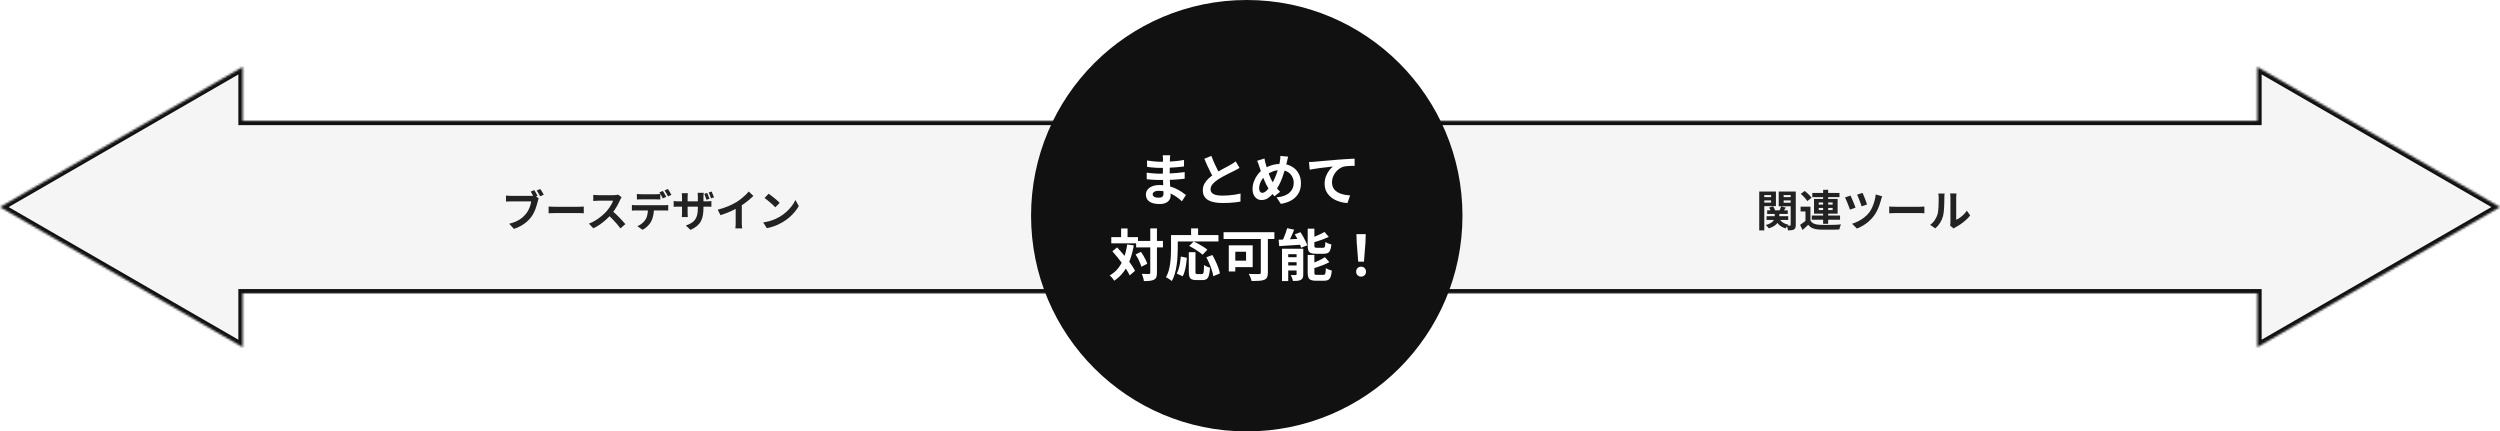
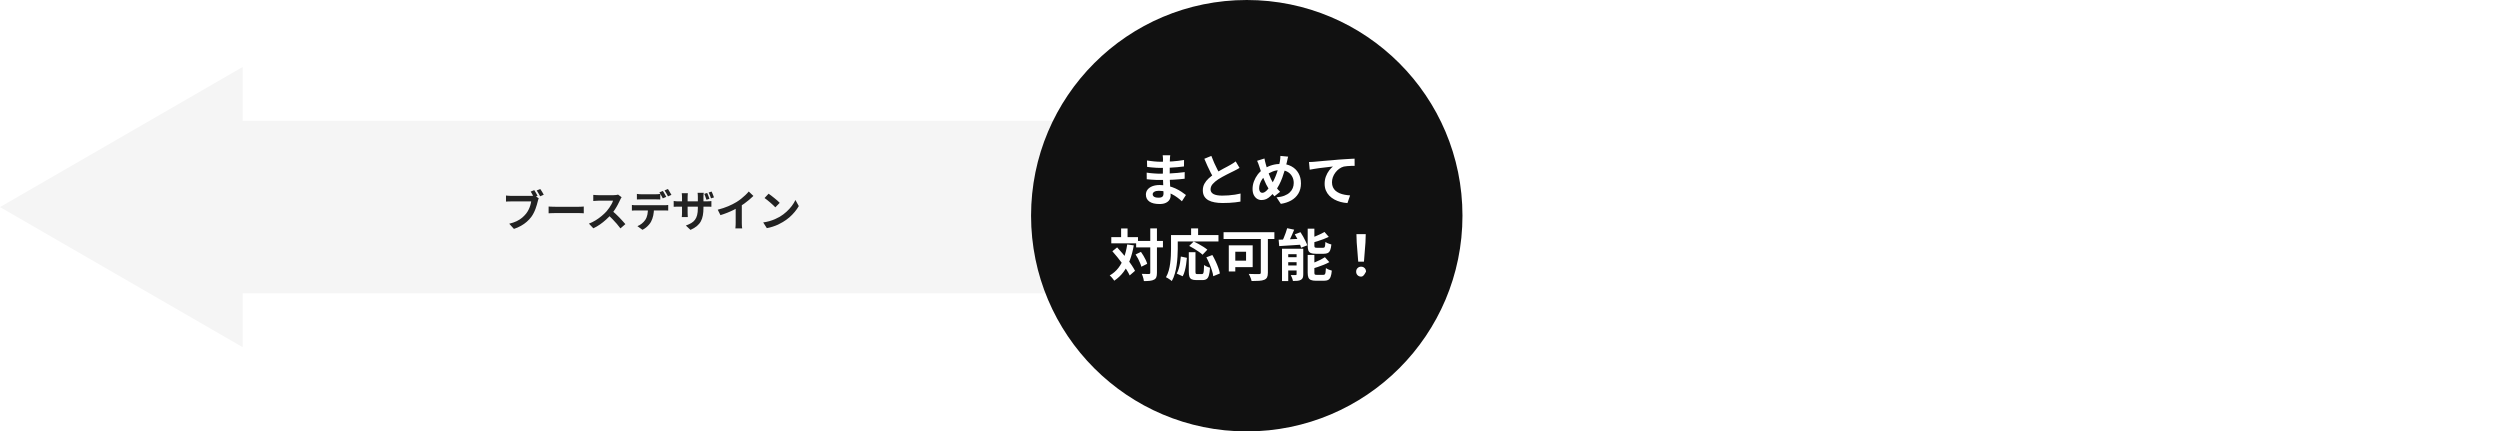
<svg xmlns="http://www.w3.org/2000/svg" width="1159" height="200" viewBox="0 0 1159 200" fill="none">
  <rect x="0" y="0" width="1159" height="200" fill="#808080" stroke="none" />
  <g clip-path="url(#clip0_242_10)">
    <rect width="1159" height="200" fill="white" />
    <mask id="path-1-inside-1_242_10" fill="white">
      <path d="M1159 96L1046.5 160.952V136H595V56H1046.5V31.048L1159 96Z" />
    </mask>
-     <path d="M1159 96L1046.5 160.952V136H595V56H1046.5V31.048L1159 96Z" fill="#F5F5F5" />
-     <path d="M1159 96L1160 97.732L1163 96L1160 94.268L1159 96ZM1046.5 160.952H1044.5V164.416L1047.5 162.684L1046.5 160.952ZM1046.5 136H1048.5V134H1046.5V136ZM595 136H593V138H595V136ZM595 56V54H593V56H595ZM1046.5 56V58H1048.5V56H1046.5ZM1046.5 31.048L1047.5 29.316L1044.5 27.584V31.048H1046.5ZM1159 96L1158 94.268L1045.5 159.22L1046.5 160.952L1047.5 162.684L1160 97.732L1159 96ZM1046.5 160.952H1048.5V136H1046.5H1044.5V160.952H1046.5ZM1046.5 136V134H595V136V138H1046.5V136ZM595 136H597V56H595H593V136H595ZM595 56V58H1046.5V56V54H595V56ZM1046.5 56H1048.5V31.048H1046.5H1044.5V56H1046.5ZM1046.5 31.048L1045.5 32.78L1158 97.732L1159 96L1160 94.268L1047.5 29.316L1046.5 31.048Z" fill="#111111" mask="url(#path-1-inside-1_242_10)" />
    <mask id="path-3-inside-2_242_10" fill="white">
-       <path d="M5.6783e-06 96L112.5 31.048L112.5 56L564 56L564 136L112.5 136L112.5 160.952L5.6783e-06 96Z" />
-     </mask>
+       </mask>
    <path d="M5.6783e-06 96L112.5 31.048L112.5 56L564 56L564 136L112.5 136L112.5 160.952L5.6783e-06 96Z" fill="#F5F5F5" />
-     <path d="M5.6783e-06 96L-1 94.268L-4 96L-1 97.732L5.6783e-06 96ZM112.5 31.048L114.5 31.048L114.5 27.584L111.5 29.316L112.5 31.048ZM112.5 56L110.5 56L110.5 58L112.5 58L112.5 56ZM564 56L566 56L566 54L564 54L564 56ZM564 136L564 138L566 138L566 136L564 136ZM112.5 136L112.5 134L110.5 134L110.5 136L112.5 136ZM112.5 160.952L111.5 162.684L114.5 164.416L114.5 160.952L112.5 160.952ZM5.6783e-06 96L1 97.732L113.5 32.78L112.5 31.048L111.5 29.316L-1 94.268L5.6783e-06 96ZM112.5 31.048L110.5 31.048L110.5 56L112.5 56L114.5 56L114.5 31.048L112.5 31.048ZM112.5 56L112.5 58L564 58L564 56L564 54L112.5 54L112.5 56ZM564 56L562 56L562 136L564 136L566 136L566 56L564 56ZM564 136L564 134L112.5 134L112.5 136L112.5 138L564 138L564 136ZM112.5 136L110.5 136L110.5 160.952L112.5 160.952L114.5 160.952L114.5 136L112.5 136ZM112.5 160.952L113.5 159.22L1 94.268L5.6783e-06 96L-1 97.732L111.5 162.684L112.5 160.952Z" fill="#111111" mask="url(#path-3-inside-2_242_10)" />
-     <path d="M819.26 97.5H828.8V99.18H819.26V97.5ZM818.98 100.24H829.02V101.96H818.98V100.24ZM822.76 98.32H824.9V100.48C824.9 100.947 824.833 101.427 824.7 101.92C824.58 102.413 824.347 102.9 824 103.38C823.667 103.847 823.18 104.293 822.54 104.72C821.9 105.147 821.06 105.527 820.02 105.86C819.873 105.647 819.66 105.387 819.38 105.08C819.113 104.773 818.853 104.52 818.6 104.32C819.507 104.08 820.233 103.8 820.78 103.48C821.34 103.147 821.76 102.807 822.04 102.46C822.333 102.1 822.527 101.747 822.62 101.4C822.713 101.053 822.76 100.727 822.76 100.42V98.32ZM824.7 101C825.06 101.787 825.613 102.46 826.36 103.02C827.107 103.567 828.027 103.947 829.12 104.16C828.907 104.36 828.667 104.633 828.4 104.98C828.147 105.313 827.953 105.613 827.82 105.88C826.593 105.533 825.58 104.98 824.78 104.22C823.98 103.447 823.373 102.5 822.96 101.38L824.7 101ZM820.16 96.2L822 95.68C822.213 95.973 822.413 96.3 822.6 96.66C822.787 97.02 822.913 97.347 822.98 97.64L821.02 98.2C820.953 97.92 820.84 97.593 820.68 97.22C820.533 96.847 820.36 96.507 820.16 96.2ZM825.72 95.66L827.92 96.26C827.64 96.647 827.373 97.027 827.12 97.4C826.88 97.76 826.66 98.08 826.46 98.36L824.88 97.82C825.04 97.5 825.2 97.14 825.36 96.74C825.52 96.327 825.64 95.967 825.72 95.66ZM816.78 91.4H821.8V92.9H816.78V91.4ZM826 91.4H831.04V92.9H826V91.4ZM830.16 88.78H832.52V104.26C832.52 104.807 832.46 105.247 832.34 105.58C832.233 105.913 832.02 106.173 831.7 106.36C831.38 106.547 830.993 106.667 830.54 106.72C830.087 106.773 829.547 106.8 828.92 106.8C828.893 106.48 828.813 106.1 828.68 105.66C828.56 105.233 828.427 104.867 828.28 104.56C828.6 104.573 828.913 104.587 829.22 104.6C829.54 104.6 829.747 104.593 829.84 104.58C829.973 104.58 830.06 104.553 830.1 104.5C830.14 104.447 830.16 104.36 830.16 104.24V88.78ZM817 88.78H823.32V95.56H817V93.92H821.08V90.44H817V88.78ZM831.4 88.78V90.44H826.9V93.98H831.4V95.62H824.62V88.78H831.4ZM815.58 88.78H817.92V106.8H815.58V88.78ZM839.32 95.8V103.18H837.02V98.02H834.76V95.8H839.32ZM839.32 102.22C839.707 102.887 840.253 103.38 840.96 103.7C841.667 104.007 842.527 104.18 843.54 104.22C844.14 104.247 844.86 104.267 845.7 104.28C846.553 104.28 847.44 104.273 848.36 104.26C849.293 104.247 850.2 104.227 851.08 104.2C851.973 104.16 852.773 104.107 853.48 104.04C853.387 104.213 853.287 104.447 853.18 104.74C853.087 105.02 852.993 105.307 852.9 105.6C852.82 105.893 852.76 106.153 852.72 106.38C852.107 106.42 851.4 106.447 850.6 106.46C849.8 106.473 848.973 106.48 848.12 106.48C847.267 106.493 846.44 106.493 845.64 106.48C844.84 106.48 844.133 106.467 843.52 106.44C842.32 106.387 841.3 106.193 840.46 105.86C839.62 105.527 838.9 104.973 838.3 104.2C837.913 104.6 837.5 104.993 837.06 105.38C836.633 105.78 836.167 106.193 835.66 106.62L834.52 104.24C834.947 103.96 835.393 103.647 835.86 103.3C836.34 102.953 836.8 102.593 837.24 102.22H839.32ZM834.84 89.88L836.66 88.52C837.047 88.813 837.447 89.147 837.86 89.52C838.273 89.893 838.653 90.267 839 90.64C839.347 91.013 839.627 91.367 839.84 91.7L837.86 93.22C837.673 92.887 837.413 92.527 837.08 92.14C836.76 91.74 836.4 91.347 836 90.96C835.6 90.56 835.213 90.2 834.84 89.88ZM840.18 89.44H852.78V91.38H840.18V89.44ZM839.94 99.92H853.04V101.88H839.94V99.92ZM845.2 88H847.54V103.76H845.2V88ZM843.16 96.4V97.4H849.62V96.4H843.16ZM843.16 93.86V94.84H849.62V93.86H843.16ZM840.98 92.22H851.92V99.06H840.98V92.22ZM863.46 89.42C863.593 89.66 863.753 90.013 863.94 90.48C864.14 90.933 864.34 91.433 864.54 91.98C864.753 92.513 864.953 93.033 865.14 93.54C865.327 94.033 865.467 94.447 865.56 94.78L863.04 95.66C862.96 95.34 862.827 94.94 862.64 94.46C862.467 93.967 862.28 93.46 862.08 92.94C861.88 92.407 861.68 91.9 861.48 91.42C861.28 90.94 861.107 90.547 860.96 90.24L863.46 89.42ZM872.6 91.02C872.48 91.26 872.373 91.52 872.28 91.8C872.2 92.08 872.133 92.34 872.08 92.58C871.893 93.3 871.64 94.107 871.32 95C871.013 95.893 870.64 96.787 870.2 97.68C869.773 98.56 869.28 99.367 868.72 100.1C868.027 101.02 867.247 101.86 866.38 102.62C865.527 103.367 864.633 104.02 863.7 104.58C862.767 105.14 861.82 105.6 860.86 105.96L858.62 103.72C859.54 103.453 860.473 103.08 861.42 102.6C862.38 102.12 863.3 101.54 864.18 100.86C865.073 100.18 865.853 99.413 866.52 98.56C867.027 97.92 867.487 97.14 867.9 96.22C868.327 95.3 868.687 94.32 868.98 93.28C869.287 92.227 869.493 91.187 869.6 90.16L872.6 91.02ZM857.9 90.66C858.047 90.967 858.227 91.367 858.44 91.86C858.667 92.353 858.893 92.873 859.12 93.42C859.347 93.967 859.553 94.493 859.74 95C859.94 95.493 860.1 95.913 860.22 96.26L857.64 97.2C857.56 96.933 857.447 96.607 857.3 96.22C857.167 95.833 857.007 95.413 856.82 94.96C856.647 94.507 856.467 94.06 856.28 93.62C856.093 93.18 855.92 92.78 855.76 92.42C855.6 92.06 855.46 91.767 855.34 91.54L857.9 90.66ZM875.84 95.74C876.08 95.753 876.387 95.773 876.76 95.8C877.133 95.813 877.52 95.827 877.92 95.84C878.333 95.853 878.713 95.86 879.06 95.86C879.393 95.86 879.807 95.86 880.3 95.86C880.793 95.86 881.327 95.86 881.9 95.86C882.487 95.86 883.087 95.86 883.7 95.86C884.327 95.86 884.947 95.86 885.56 95.86C886.173 95.86 886.753 95.86 887.3 95.86C887.847 95.86 888.333 95.86 888.76 95.86C889.2 95.86 889.547 95.86 889.8 95.86C890.267 95.86 890.707 95.847 891.12 95.82C891.533 95.78 891.873 95.753 892.14 95.74V98.88C891.913 98.867 891.573 98.847 891.12 98.82C890.667 98.793 890.227 98.78 889.8 98.78C889.547 98.78 889.2 98.78 888.76 98.78C888.32 98.78 887.827 98.78 887.28 98.78C886.733 98.78 886.153 98.78 885.54 98.78C884.94 98.78 884.327 98.78 883.7 98.78C883.073 98.78 882.467 98.78 881.88 98.78C881.307 98.78 880.773 98.78 880.28 98.78C879.8 98.78 879.393 98.78 879.06 98.78C878.487 98.78 877.9 98.793 877.3 98.82C876.7 98.833 876.213 98.853 875.84 98.88V95.74ZM904.06 104.56C904.1 104.36 904.133 104.133 904.16 103.88C904.2 103.613 904.22 103.347 904.22 103.08C904.22 102.933 904.22 102.64 904.22 102.2C904.22 101.76 904.22 101.227 904.22 100.6C904.22 99.973 904.22 99.3 904.22 98.58C904.22 97.847 904.22 97.107 904.22 96.36C904.22 95.613 904.22 94.913 904.22 94.26C904.22 93.593 904.22 93.013 904.22 92.52C904.22 92.013 904.22 91.647 904.22 91.42C904.22 90.967 904.193 90.573 904.14 90.24C904.1 89.907 904.073 89.727 904.06 89.7H907.04C907.027 89.727 907 89.913 906.96 90.26C906.92 90.593 906.9 90.987 906.9 91.44C906.9 91.667 906.9 92.007 906.9 92.46C906.9 92.9 906.9 93.413 906.9 94C906.9 94.573 906.9 95.187 906.9 95.84C906.9 96.493 906.9 97.14 906.9 97.78C906.9 98.407 906.9 99.007 906.9 99.58C906.9 100.14 906.9 100.62 906.9 101.02C906.9 101.42 906.9 101.713 906.9 101.9C907.447 101.66 908.013 101.333 908.6 100.92C909.187 100.507 909.76 100.027 910.32 99.48C910.893 98.92 911.4 98.32 911.84 97.68L913.38 99.88C912.833 100.6 912.167 101.307 911.38 102C910.607 102.693 909.807 103.327 908.98 103.9C908.153 104.473 907.36 104.953 906.6 105.34C906.387 105.46 906.213 105.567 906.08 105.66C905.947 105.767 905.833 105.86 905.74 105.94L904.06 104.56ZM894.8 104.26C895.68 103.647 896.4 102.907 896.96 102.04C897.52 101.173 897.933 100.32 898.2 99.48C898.347 99.04 898.453 98.5 898.52 97.86C898.6 97.207 898.66 96.513 898.7 95.78C898.74 95.033 898.76 94.3 898.76 93.58C898.773 92.847 898.78 92.173 898.78 91.56C898.78 91.16 898.76 90.82 898.72 90.54C898.693 90.247 898.653 89.973 898.6 89.72H901.54C901.527 89.747 901.507 89.86 901.48 90.06C901.467 90.247 901.447 90.473 901.42 90.74C901.407 90.993 901.4 91.26 901.4 91.54C901.4 92.127 901.393 92.813 901.38 93.6C901.367 94.373 901.34 95.167 901.3 95.98C901.26 96.793 901.2 97.567 901.12 98.3C901.04 99.02 900.933 99.633 900.8 100.14C900.493 101.273 900.033 102.327 899.42 103.3C898.82 104.26 898.093 105.12 897.24 105.88L894.8 104.26Z" fill="#222222" />
    <circle cx="578" cy="100" r="100" fill="#111111" />
-     <path d="M542.522 71.966C542.487 72.226 542.453 72.521 542.418 72.85C542.401 73.162 542.383 73.483 542.366 73.812C542.349 74.159 542.331 74.627 542.314 75.216C542.297 75.788 542.288 76.421 542.288 77.114C542.288 77.807 542.288 78.492 542.288 79.168C542.288 79.844 542.288 80.459 542.288 81.014C542.288 81.742 542.305 82.557 542.34 83.458C542.375 84.342 542.418 85.243 542.47 86.162C542.539 87.063 542.591 87.913 542.626 88.71C542.678 89.49 542.704 90.14 542.704 90.66C542.704 91.388 542.513 92.055 542.132 92.662C541.751 93.251 541.179 93.719 540.416 94.066C539.671 94.413 538.726 94.586 537.582 94.586C535.502 94.586 533.925 94.205 532.85 93.442C531.775 92.679 531.238 91.613 531.238 90.244C531.238 89.36 531.489 88.589 531.992 87.93C532.512 87.254 533.249 86.725 534.202 86.344C535.173 85.963 536.325 85.772 537.66 85.772C539.081 85.772 540.407 85.928 541.638 86.24C542.886 86.535 544.021 86.925 545.044 87.41C546.067 87.895 546.977 88.407 547.774 88.944C548.571 89.481 549.247 89.967 549.802 90.4L547.93 93.312C547.306 92.723 546.604 92.142 545.824 91.57C545.061 90.998 544.221 90.478 543.302 90.01C542.401 89.542 541.439 89.169 540.416 88.892C539.411 88.597 538.345 88.45 537.218 88.45C536.317 88.45 535.615 88.606 535.112 88.918C534.627 89.23 534.384 89.611 534.384 90.062C534.384 90.391 534.488 90.677 534.696 90.92C534.904 91.163 535.207 91.345 535.606 91.466C536.005 91.587 536.507 91.648 537.114 91.648C537.582 91.648 537.981 91.596 538.31 91.492C538.657 91.388 538.925 91.197 539.116 90.92C539.307 90.643 539.402 90.253 539.402 89.75C539.402 89.369 539.385 88.823 539.35 88.112C539.333 87.401 539.307 86.621 539.272 85.772C539.237 84.905 539.203 84.056 539.168 83.224C539.133 82.392 539.116 81.655 539.116 81.014C539.116 80.39 539.116 79.74 539.116 79.064C539.133 78.371 539.142 77.686 539.142 77.01C539.142 76.334 539.142 75.719 539.142 75.164C539.159 74.592 539.168 74.124 539.168 73.76C539.168 73.517 539.151 73.223 539.116 72.876C539.099 72.512 539.064 72.209 539.012 71.966H542.522ZM531.732 74.41C532.2 74.479 532.72 74.549 533.292 74.618C533.864 74.687 534.445 74.757 535.034 74.826C535.641 74.878 536.213 74.921 536.75 74.956C537.287 74.973 537.755 74.982 538.154 74.982C539.922 74.982 541.681 74.93 543.432 74.826C545.2 74.705 547.029 74.488 548.918 74.176L548.892 77.166C548.008 77.287 546.985 77.4 545.824 77.504C544.663 77.608 543.423 77.695 542.106 77.764C540.806 77.816 539.497 77.842 538.18 77.842C537.643 77.842 536.975 77.825 536.178 77.79C535.398 77.738 534.618 77.677 533.838 77.608C533.058 77.521 532.382 77.443 531.81 77.374L531.732 74.41ZM531.602 80.026C532.018 80.095 532.512 80.165 533.084 80.234C533.656 80.303 534.237 80.355 534.826 80.39C535.433 80.425 536.005 80.459 536.542 80.494C537.079 80.511 537.521 80.52 537.868 80.52C539.48 80.52 540.936 80.485 542.236 80.416C543.553 80.347 544.784 80.26 545.928 80.156C547.072 80.052 548.173 79.931 549.23 79.792L549.204 82.86C548.303 82.964 547.427 83.051 546.578 83.12C545.746 83.189 544.888 83.25 544.004 83.302C543.137 83.354 542.201 83.389 541.196 83.406C540.191 83.423 539.064 83.432 537.816 83.432C537.313 83.432 536.689 83.423 535.944 83.406C535.199 83.371 534.436 83.328 533.656 83.276C532.893 83.224 532.217 83.163 531.628 83.094L531.602 80.026ZM574.658 77.842C574.277 78.085 573.869 78.319 573.436 78.544C573.02 78.769 572.569 79.003 572.084 79.246C571.685 79.454 571.191 79.697 570.602 79.974C570.03 80.251 569.406 80.563 568.73 80.91C568.071 81.239 567.404 81.595 566.728 81.976C566.052 82.34 565.419 82.713 564.83 83.094C563.755 83.805 562.88 84.541 562.204 85.304C561.545 86.067 561.216 86.907 561.216 87.826C561.216 88.745 561.667 89.455 562.568 89.958C563.469 90.443 564.821 90.686 566.624 90.686C567.525 90.686 568.479 90.651 569.484 90.582C570.507 90.495 571.512 90.383 572.5 90.244C573.488 90.088 574.363 89.915 575.126 89.724L575.074 93.468C574.346 93.589 573.549 93.702 572.682 93.806C571.833 93.91 570.905 93.988 569.9 94.04C568.912 94.092 567.855 94.118 566.728 94.118C565.428 94.118 564.223 94.014 563.114 93.806C562.022 93.615 561.06 93.295 560.228 92.844C559.413 92.393 558.772 91.787 558.304 91.024C557.853 90.261 557.628 89.325 557.628 88.216C557.628 87.107 557.871 86.101 558.356 85.2C558.841 84.299 559.5 83.467 560.332 82.704C561.181 81.941 562.109 81.222 563.114 80.546C563.738 80.13 564.397 79.731 565.09 79.35C565.783 78.951 566.459 78.57 567.118 78.206C567.794 77.842 568.418 77.513 568.99 77.218C569.579 76.906 570.065 76.637 570.446 76.412C570.949 76.117 571.391 75.849 571.772 75.606C572.153 75.363 572.517 75.103 572.864 74.826L574.658 77.842ZM561.58 72.278C562.013 73.422 562.464 74.523 562.932 75.58C563.417 76.637 563.894 77.625 564.362 78.544C564.847 79.463 565.289 80.286 565.688 81.014L562.75 82.756C562.282 81.959 561.797 81.066 561.294 80.078C560.791 79.09 560.289 78.05 559.786 76.958C559.283 75.849 558.798 74.731 558.33 73.604L561.58 72.278ZM597.174 72.616C597.122 72.841 597.053 73.119 596.966 73.448C596.897 73.777 596.827 74.107 596.758 74.436C596.689 74.765 596.628 75.034 596.576 75.242C596.299 76.403 595.987 77.591 595.64 78.804C595.293 80 594.903 81.187 594.47 82.366C594.037 83.545 593.551 84.645 593.014 85.668C592.494 86.691 591.913 87.601 591.272 88.398C590.492 89.403 589.755 90.227 589.062 90.868C588.386 91.509 587.71 91.986 587.034 92.298C586.358 92.593 585.621 92.74 584.824 92.74C584.113 92.74 583.437 92.549 582.796 92.168C582.172 91.769 581.661 91.189 581.262 90.426C580.881 89.646 580.69 88.693 580.69 87.566C580.69 86.405 580.898 85.252 581.314 84.108C581.747 82.947 582.337 81.872 583.082 80.884C583.845 79.896 584.737 79.073 585.76 78.414C587.147 77.513 588.507 76.88 589.842 76.516C591.177 76.152 592.537 75.97 593.924 75.97C595.727 75.97 597.321 76.351 598.708 77.114C600.095 77.859 601.178 78.908 601.958 80.26C602.738 81.612 603.128 83.198 603.128 85.018C603.128 86.838 602.721 88.415 601.906 89.75C601.109 91.067 600.008 92.125 598.604 92.922C597.2 93.702 595.597 94.231 593.794 94.508L591.792 91.492C593.231 91.371 594.453 91.111 595.458 90.712C596.481 90.313 597.304 89.811 597.928 89.204C598.569 88.597 599.037 87.921 599.332 87.176C599.627 86.431 599.774 85.651 599.774 84.836C599.774 83.657 599.514 82.626 598.994 81.742C598.491 80.841 597.781 80.139 596.862 79.636C595.943 79.116 594.86 78.856 593.612 78.856C592.243 78.856 591.021 79.081 589.946 79.532C588.871 79.965 587.883 80.511 586.982 81.17C586.306 81.655 585.725 82.245 585.24 82.938C584.755 83.614 584.382 84.333 584.122 85.096C583.862 85.859 583.732 86.595 583.732 87.306C583.732 87.93 583.862 88.433 584.122 88.814C584.399 89.195 584.763 89.386 585.214 89.386C585.543 89.386 585.881 89.291 586.228 89.1C586.575 88.892 586.921 88.623 587.268 88.294C587.615 87.947 587.961 87.549 588.308 87.098C588.655 86.647 589.001 86.171 589.348 85.668C589.833 84.923 590.293 84.091 590.726 83.172C591.159 82.253 591.549 81.291 591.896 80.286C592.26 79.281 592.563 78.31 592.806 77.374C593.049 76.421 593.239 75.545 593.378 74.748C593.465 74.367 593.517 73.933 593.534 73.448C593.569 72.963 593.586 72.573 593.586 72.278L597.174 72.616ZM586.202 73.474C586.289 73.907 586.375 74.332 586.462 74.748C586.566 75.164 586.67 75.571 586.774 75.97C586.965 76.681 587.19 77.452 587.45 78.284C587.71 79.099 587.987 79.913 588.282 80.728C588.594 81.543 588.906 82.297 589.218 82.99C589.53 83.666 589.842 84.247 590.154 84.732C590.605 85.425 591.116 86.153 591.688 86.916C592.26 87.661 592.849 88.329 593.456 88.918L590.83 90.998C590.31 90.426 589.842 89.88 589.426 89.36C589.027 88.823 588.611 88.225 588.178 87.566C587.797 86.977 587.407 86.292 587.008 85.512C586.627 84.732 586.245 83.883 585.864 82.964C585.5 82.045 585.145 81.101 584.798 80.13C584.469 79.159 584.148 78.197 583.836 77.244C583.697 76.776 583.541 76.325 583.368 75.892C583.212 75.459 583.021 75.008 582.796 74.54L586.202 73.474ZM606.846 75.112C607.366 75.095 607.86 75.077 608.328 75.06C608.796 75.025 609.16 74.999 609.42 74.982C609.957 74.93 610.616 74.869 611.396 74.8C612.176 74.731 613.051 74.653 614.022 74.566C615.01 74.479 616.059 74.393 617.168 74.306C618.277 74.202 619.43 74.098 620.626 73.994C621.527 73.925 622.429 73.864 623.33 73.812C624.231 73.743 625.081 73.691 625.878 73.656C626.693 73.604 627.395 73.569 627.984 73.552L628.01 76.88C627.542 76.88 627.005 76.889 626.398 76.906C625.791 76.923 625.185 76.958 624.578 77.01C623.989 77.045 623.46 77.114 622.992 77.218C622.212 77.426 621.484 77.781 620.808 78.284C620.149 78.769 619.569 79.35 619.066 80.026C618.563 80.702 618.173 81.43 617.896 82.21C617.636 82.973 617.506 83.744 617.506 84.524C617.506 85.373 617.653 86.127 617.948 86.786C618.243 87.427 618.65 87.982 619.17 88.45C619.707 88.901 620.331 89.282 621.042 89.594C621.753 89.889 622.515 90.114 623.33 90.27C624.162 90.426 625.02 90.53 625.904 90.582L624.682 94.144C623.59 94.075 622.524 93.901 621.484 93.624C620.461 93.347 619.499 92.965 618.598 92.48C617.714 91.995 616.934 91.405 616.258 90.712C615.582 90.001 615.053 89.195 614.672 88.294C614.291 87.375 614.1 86.353 614.1 85.226C614.1 83.961 614.299 82.808 614.698 81.768C615.097 80.728 615.591 79.818 616.18 79.038C616.769 78.241 617.359 77.625 617.948 77.192C617.463 77.244 616.873 77.313 616.18 77.4C615.504 77.469 614.767 77.556 613.97 77.66C613.19 77.747 612.393 77.842 611.578 77.946C610.763 78.05 609.975 78.171 609.212 78.31C608.467 78.431 607.791 78.553 607.184 78.674L606.846 75.112ZM526.714 111.698H539.142V114.688H526.714V111.698ZM515.196 109.93H527.572V112.816H515.196V109.93ZM533.266 105.9H536.36V126.44C536.36 127.324 536.265 128.009 536.074 128.494C535.883 128.997 535.537 129.378 535.034 129.638C534.531 129.915 533.89 130.097 533.11 130.184C532.33 130.271 531.394 130.314 530.302 130.314C530.285 130.002 530.224 129.647 530.12 129.248C530.016 128.849 529.895 128.442 529.756 128.026C529.617 127.627 529.479 127.272 529.34 126.96C530.068 126.995 530.744 127.012 531.368 127.012C531.992 127.012 532.417 127.012 532.642 127.012C532.867 127.012 533.023 126.977 533.11 126.908C533.214 126.821 533.266 126.665 533.266 126.44V105.9ZM526.454 117.964L528.95 116.768C529.366 117.34 529.765 117.955 530.146 118.614C530.545 119.273 530.891 119.923 531.186 120.564C531.481 121.188 531.697 121.769 531.836 122.306L529.132 123.658C529.011 123.155 528.811 122.575 528.534 121.916C528.274 121.257 527.962 120.581 527.598 119.888C527.234 119.195 526.853 118.553 526.454 117.964ZM515.69 116.482L517.9 114.688C518.663 115.52 519.451 116.404 520.266 117.34C521.081 118.276 521.869 119.229 522.632 120.2C523.412 121.171 524.105 122.115 524.712 123.034C525.319 123.935 525.813 124.776 526.194 125.556L523.724 127.688C523.377 126.908 522.909 126.05 522.32 125.114C521.731 124.178 521.063 123.207 520.318 122.202C519.59 121.197 518.827 120.209 518.03 119.238C517.25 118.25 516.47 117.331 515.69 116.482ZM519.746 105.926H522.736V111.698H519.746V105.926ZM522.58 113.336L525.622 113.752C525.189 116.265 524.582 118.553 523.802 120.616C523.022 122.661 522.043 124.481 520.864 126.076C519.685 127.653 518.255 129.005 516.574 130.132C516.453 129.924 516.262 129.664 516.002 129.352C515.759 129.04 515.499 128.728 515.222 128.416C514.945 128.121 514.693 127.879 514.468 127.688C516.063 126.769 517.397 125.617 518.472 124.23C519.547 122.826 520.413 121.214 521.072 119.394C521.748 117.574 522.251 115.555 522.58 113.336ZM551.128 116.924H554.222V125.972C554.222 126.457 554.274 126.761 554.378 126.882C554.499 127.003 554.733 127.064 555.08 127.064C555.184 127.064 555.323 127.064 555.496 127.064C555.687 127.064 555.895 127.064 556.12 127.064C556.345 127.064 556.553 127.064 556.744 127.064C556.935 127.064 557.082 127.064 557.186 127.064C557.446 127.064 557.645 126.969 557.784 126.778C557.923 126.57 558.018 126.163 558.07 125.556C558.139 124.949 558.191 124.048 558.226 122.852C558.451 123.025 558.72 123.199 559.032 123.372C559.361 123.545 559.699 123.693 560.046 123.814C560.393 123.935 560.696 124.039 560.956 124.126C560.869 125.599 560.705 126.752 560.462 127.584C560.237 128.416 559.89 128.997 559.422 129.326C558.954 129.673 558.304 129.846 557.472 129.846C557.351 129.846 557.151 129.846 556.874 129.846C556.614 129.846 556.328 129.846 556.016 129.846C555.721 129.846 555.444 129.846 555.184 129.846C554.924 129.846 554.725 129.846 554.586 129.846C553.667 129.846 552.957 129.725 552.454 129.482C551.969 129.257 551.622 128.858 551.414 128.286C551.223 127.714 551.128 126.951 551.128 125.998V116.924ZM547.436 118.926L550.244 119.524C550.157 120.512 550.036 121.535 549.88 122.592C549.724 123.649 549.516 124.655 549.256 125.608C549.013 126.544 548.693 127.367 548.294 128.078L545.538 126.83C545.902 126.154 546.205 125.391 546.448 124.542C546.708 123.693 546.916 122.783 547.072 121.812C547.228 120.841 547.349 119.879 547.436 118.926ZM551.31 114.012L553.416 111.958C554.109 112.287 554.855 112.669 555.652 113.102C556.449 113.535 557.212 113.986 557.94 114.454C558.668 114.922 559.266 115.355 559.734 115.754L557.498 118.094C557.082 117.678 556.519 117.227 555.808 116.742C555.115 116.239 554.369 115.754 553.572 115.286C552.792 114.801 552.038 114.376 551.31 114.012ZM559.266 119.29L562.048 118.224C562.568 119.108 563.071 120.07 563.556 121.11C564.041 122.133 564.457 123.138 564.804 124.126C565.168 125.097 565.411 125.981 565.532 126.778L562.464 128.052C562.377 127.272 562.169 126.379 561.84 125.374C561.528 124.351 561.147 123.32 560.696 122.28C560.245 121.223 559.769 120.226 559.266 119.29ZM552.194 105.9H555.444V110.658H552.194V105.9ZM544.342 108.968H564.882V111.932H544.342V108.968ZM542.886 108.968H546.006V115.52C546.006 116.577 545.963 117.747 545.876 119.03C545.807 120.295 545.677 121.604 545.486 122.956C545.295 124.291 545.018 125.591 544.654 126.856C544.307 128.121 543.839 129.265 543.25 130.288C543.059 130.115 542.791 129.907 542.444 129.664C542.115 129.439 541.777 129.213 541.43 128.988C541.083 128.78 540.789 128.624 540.546 128.52C541.083 127.584 541.508 126.561 541.82 125.452C542.132 124.343 542.357 123.207 542.496 122.046C542.652 120.885 542.756 119.749 542.808 118.64C542.86 117.513 542.886 116.473 542.886 115.52V108.968ZM584.512 108.526H587.788V126.388C587.788 127.324 587.667 128.043 587.424 128.546C587.181 129.066 586.739 129.456 586.098 129.716C585.474 129.976 584.677 130.132 583.706 130.184C582.735 130.253 581.583 130.288 580.248 130.288C580.179 129.976 580.075 129.612 579.936 129.196C579.797 128.797 579.633 128.399 579.442 128C579.269 127.601 579.095 127.263 578.922 126.986C579.563 127.003 580.205 127.021 580.846 127.038C581.505 127.055 582.094 127.064 582.614 127.064C583.134 127.064 583.498 127.064 583.706 127.064C584.001 127.064 584.209 127.012 584.33 126.908C584.451 126.804 584.512 126.613 584.512 126.336V108.526ZM569.666 113.726H572.682V125.842H569.666V113.726ZM570.94 113.726H580.742V123.84H570.94V120.85H577.674V116.69H570.94V113.726ZM567.248 107.642H590.804V110.814H567.248V107.642ZM596.732 105.796L599.982 106.472C599.67 107.269 599.332 108.075 598.968 108.89C598.621 109.687 598.266 110.45 597.902 111.178C597.555 111.889 597.217 112.521 596.888 113.076L594.158 112.374C594.487 111.785 594.808 111.109 595.12 110.346C595.449 109.583 595.753 108.803 596.03 108.006C596.325 107.209 596.559 106.472 596.732 105.796ZM592.78 111.126C593.716 111.091 594.791 111.057 596.004 111.022C597.217 110.97 598.491 110.909 599.826 110.84C601.161 110.771 602.504 110.71 603.856 110.658L603.83 113.388C602.547 113.475 601.265 113.561 599.982 113.648C598.699 113.735 597.469 113.813 596.29 113.882C595.111 113.951 594.028 114.021 593.04 114.09L592.78 111.126ZM594.34 115.312H602.582V117.86H597.226V130.314H594.34V115.312ZM601.1 115.312H604.194V127.168C604.194 127.844 604.116 128.381 603.96 128.78C603.804 129.196 603.501 129.517 603.05 129.742C602.617 129.985 602.097 130.132 601.49 130.184C600.883 130.236 600.19 130.262 599.41 130.262C599.341 129.846 599.202 129.369 598.994 128.832C598.803 128.312 598.604 127.87 598.396 127.506C598.864 127.523 599.323 127.532 599.774 127.532C600.225 127.532 600.528 127.523 600.684 127.506C600.857 127.506 600.97 127.48 601.022 127.428C601.074 127.376 601.1 127.272 601.1 127.116V115.312ZM595.64 119.238H602.868V121.552H595.64V119.238ZM595.64 123.06H602.868V125.374H595.64V123.06ZM606.248 106.004H609.342V113.83C609.342 114.281 609.411 114.567 609.55 114.688C609.689 114.809 610.001 114.87 610.486 114.87C610.59 114.87 610.772 114.87 611.032 114.87C611.292 114.87 611.569 114.87 611.864 114.87C612.176 114.87 612.462 114.87 612.722 114.87C612.999 114.87 613.207 114.87 613.346 114.87C613.641 114.87 613.857 114.809 613.996 114.688C614.135 114.549 614.239 114.289 614.308 113.908C614.377 113.509 614.429 112.929 614.464 112.166C614.672 112.339 614.941 112.504 615.27 112.66C615.599 112.799 615.937 112.929 616.284 113.05C616.631 113.171 616.943 113.267 617.22 113.336C617.116 114.463 616.934 115.338 616.674 115.962C616.431 116.586 616.067 117.028 615.582 117.288C615.097 117.531 614.447 117.652 613.632 117.652C613.511 117.652 613.329 117.652 613.086 117.652C612.843 117.652 612.566 117.652 612.254 117.652C611.959 117.652 611.665 117.652 611.37 117.652C611.093 117.652 610.833 117.652 610.59 117.652C610.365 117.652 610.191 117.652 610.07 117.652C609.047 117.652 608.259 117.539 607.704 117.314C607.149 117.071 606.768 116.681 606.56 116.144C606.352 115.589 606.248 114.827 606.248 113.856V106.004ZM614.048 107.538L616.024 109.826C615.244 110.19 614.403 110.545 613.502 110.892C612.618 111.221 611.717 111.533 610.798 111.828C609.879 112.123 608.987 112.383 608.12 112.608C608.051 112.313 607.921 111.958 607.73 111.542C607.557 111.126 607.392 110.771 607.236 110.476C608.033 110.216 608.848 109.93 609.68 109.618C610.512 109.289 611.301 108.942 612.046 108.578C612.809 108.214 613.476 107.867 614.048 107.538ZM606.248 118.172H609.342V126.362C609.342 126.83 609.411 127.125 609.55 127.246C609.706 127.367 610.035 127.428 610.538 127.428C610.642 127.428 610.824 127.428 611.084 127.428C611.344 127.428 611.63 127.428 611.942 127.428C612.271 127.428 612.575 127.428 612.852 127.428C613.147 127.428 613.355 127.428 613.476 127.428C613.788 127.428 614.022 127.35 614.178 127.194C614.334 127.038 614.447 126.735 614.516 126.284C614.603 125.833 614.663 125.166 614.698 124.282C615.027 124.525 615.461 124.759 615.998 124.984C616.535 125.192 617.012 125.348 617.428 125.452C617.324 126.665 617.142 127.61 616.882 128.286C616.639 128.979 616.267 129.465 615.764 129.742C615.279 130.019 614.62 130.158 613.788 130.158C613.649 130.158 613.45 130.158 613.19 130.158C612.947 130.158 612.67 130.158 612.358 130.158C612.063 130.158 611.76 130.158 611.448 130.158C611.153 130.158 610.885 130.158 610.642 130.158C610.399 130.158 610.209 130.158 610.07 130.158C609.065 130.158 608.285 130.037 607.73 129.794C607.175 129.569 606.785 129.179 606.56 128.624C606.352 128.087 606.248 127.341 606.248 126.388V118.172ZM614.23 119.238L616.284 121.526C615.504 121.959 614.646 122.367 613.71 122.748C612.774 123.112 611.829 123.459 610.876 123.788C609.923 124.117 608.987 124.412 608.068 124.672C607.999 124.377 607.869 124.013 607.678 123.58C607.505 123.147 607.331 122.783 607.158 122.488C608.007 122.211 608.865 121.89 609.732 121.526C610.599 121.162 611.422 120.789 612.202 120.408C612.982 120.009 613.658 119.619 614.23 119.238ZM600.268 108.63L602.894 107.642C603.327 108.266 603.743 108.942 604.142 109.67C604.558 110.398 604.931 111.117 605.26 111.828C605.607 112.521 605.867 113.154 606.04 113.726L603.18 114.844C603.041 114.289 602.816 113.657 602.504 112.946C602.209 112.235 601.863 111.507 601.464 110.762C601.083 109.999 600.684 109.289 600.268 108.63ZM629.674 121.318L628.972 112.426L628.842 108.552H633.158L633.028 112.426L632.326 121.318H629.674ZM631 128.234C630.341 128.234 629.795 128.017 629.362 127.584C628.929 127.151 628.712 126.605 628.712 125.946C628.712 125.27 628.929 124.715 629.362 124.282C629.795 123.849 630.341 123.632 631 123.632C631.659 123.632 632.205 123.849 632.638 124.282C633.071 124.715 633.288 125.27 633.288 125.946C633.288 126.605 633.071 127.151 632.638 127.584C632.205 128.017 631.659 128.234 631 128.234Z" fill="white" />
+     <path d="M542.522 71.966C542.487 72.226 542.453 72.521 542.418 72.85C542.401 73.162 542.383 73.483 542.366 73.812C542.349 74.159 542.331 74.627 542.314 75.216C542.297 75.788 542.288 76.421 542.288 77.114C542.288 77.807 542.288 78.492 542.288 79.168C542.288 79.844 542.288 80.459 542.288 81.014C542.288 81.742 542.305 82.557 542.34 83.458C542.375 84.342 542.418 85.243 542.47 86.162C542.539 87.063 542.591 87.913 542.626 88.71C542.678 89.49 542.704 90.14 542.704 90.66C542.704 91.388 542.513 92.055 542.132 92.662C541.751 93.251 541.179 93.719 540.416 94.066C539.671 94.413 538.726 94.586 537.582 94.586C535.502 94.586 533.925 94.205 532.85 93.442C531.775 92.679 531.238 91.613 531.238 90.244C531.238 89.36 531.489 88.589 531.992 87.93C532.512 87.254 533.249 86.725 534.202 86.344C535.173 85.963 536.325 85.772 537.66 85.772C539.081 85.772 540.407 85.928 541.638 86.24C542.886 86.535 544.021 86.925 545.044 87.41C546.067 87.895 546.977 88.407 547.774 88.944C548.571 89.481 549.247 89.967 549.802 90.4L547.93 93.312C547.306 92.723 546.604 92.142 545.824 91.57C545.061 90.998 544.221 90.478 543.302 90.01C542.401 89.542 541.439 89.169 540.416 88.892C539.411 88.597 538.345 88.45 537.218 88.45C536.317 88.45 535.615 88.606 535.112 88.918C534.627 89.23 534.384 89.611 534.384 90.062C534.384 90.391 534.488 90.677 534.696 90.92C534.904 91.163 535.207 91.345 535.606 91.466C536.005 91.587 536.507 91.648 537.114 91.648C537.582 91.648 537.981 91.596 538.31 91.492C538.657 91.388 538.925 91.197 539.116 90.92C539.307 90.643 539.402 90.253 539.402 89.75C539.402 89.369 539.385 88.823 539.35 88.112C539.333 87.401 539.307 86.621 539.272 85.772C539.237 84.905 539.203 84.056 539.168 83.224C539.133 82.392 539.116 81.655 539.116 81.014C539.116 80.39 539.116 79.74 539.116 79.064C539.133 78.371 539.142 77.686 539.142 77.01C539.142 76.334 539.142 75.719 539.142 75.164C539.159 74.592 539.168 74.124 539.168 73.76C539.168 73.517 539.151 73.223 539.116 72.876C539.099 72.512 539.064 72.209 539.012 71.966H542.522ZM531.732 74.41C532.2 74.479 532.72 74.549 533.292 74.618C533.864 74.687 534.445 74.757 535.034 74.826C535.641 74.878 536.213 74.921 536.75 74.956C537.287 74.973 537.755 74.982 538.154 74.982C539.922 74.982 541.681 74.93 543.432 74.826C545.2 74.705 547.029 74.488 548.918 74.176L548.892 77.166C548.008 77.287 546.985 77.4 545.824 77.504C544.663 77.608 543.423 77.695 542.106 77.764C540.806 77.816 539.497 77.842 538.18 77.842C537.643 77.842 536.975 77.825 536.178 77.79C535.398 77.738 534.618 77.677 533.838 77.608C533.058 77.521 532.382 77.443 531.81 77.374L531.732 74.41ZM531.602 80.026C532.018 80.095 532.512 80.165 533.084 80.234C533.656 80.303 534.237 80.355 534.826 80.39C535.433 80.425 536.005 80.459 536.542 80.494C537.079 80.511 537.521 80.52 537.868 80.52C539.48 80.52 540.936 80.485 542.236 80.416C543.553 80.347 544.784 80.26 545.928 80.156C547.072 80.052 548.173 79.931 549.23 79.792L549.204 82.86C548.303 82.964 547.427 83.051 546.578 83.12C545.746 83.189 544.888 83.25 544.004 83.302C543.137 83.354 542.201 83.389 541.196 83.406C540.191 83.423 539.064 83.432 537.816 83.432C537.313 83.432 536.689 83.423 535.944 83.406C535.199 83.371 534.436 83.328 533.656 83.276C532.893 83.224 532.217 83.163 531.628 83.094L531.602 80.026ZM574.658 77.842C574.277 78.085 573.869 78.319 573.436 78.544C573.02 78.769 572.569 79.003 572.084 79.246C571.685 79.454 571.191 79.697 570.602 79.974C570.03 80.251 569.406 80.563 568.73 80.91C568.071 81.239 567.404 81.595 566.728 81.976C566.052 82.34 565.419 82.713 564.83 83.094C563.755 83.805 562.88 84.541 562.204 85.304C561.545 86.067 561.216 86.907 561.216 87.826C561.216 88.745 561.667 89.455 562.568 89.958C563.469 90.443 564.821 90.686 566.624 90.686C567.525 90.686 568.479 90.651 569.484 90.582C570.507 90.495 571.512 90.383 572.5 90.244C573.488 90.088 574.363 89.915 575.126 89.724L575.074 93.468C574.346 93.589 573.549 93.702 572.682 93.806C571.833 93.91 570.905 93.988 569.9 94.04C568.912 94.092 567.855 94.118 566.728 94.118C565.428 94.118 564.223 94.014 563.114 93.806C562.022 93.615 561.06 93.295 560.228 92.844C559.413 92.393 558.772 91.787 558.304 91.024C557.853 90.261 557.628 89.325 557.628 88.216C557.628 87.107 557.871 86.101 558.356 85.2C558.841 84.299 559.5 83.467 560.332 82.704C561.181 81.941 562.109 81.222 563.114 80.546C563.738 80.13 564.397 79.731 565.09 79.35C565.783 78.951 566.459 78.57 567.118 78.206C567.794 77.842 568.418 77.513 568.99 77.218C569.579 76.906 570.065 76.637 570.446 76.412C570.949 76.117 571.391 75.849 571.772 75.606C572.153 75.363 572.517 75.103 572.864 74.826L574.658 77.842ZM561.58 72.278C562.013 73.422 562.464 74.523 562.932 75.58C563.417 76.637 563.894 77.625 564.362 78.544C564.847 79.463 565.289 80.286 565.688 81.014L562.75 82.756C562.282 81.959 561.797 81.066 561.294 80.078C560.791 79.09 560.289 78.05 559.786 76.958C559.283 75.849 558.798 74.731 558.33 73.604L561.58 72.278ZM597.174 72.616C597.122 72.841 597.053 73.119 596.966 73.448C596.897 73.777 596.827 74.107 596.758 74.436C596.689 74.765 596.628 75.034 596.576 75.242C596.299 76.403 595.987 77.591 595.64 78.804C595.293 80 594.903 81.187 594.47 82.366C594.037 83.545 593.551 84.645 593.014 85.668C592.494 86.691 591.913 87.601 591.272 88.398C590.492 89.403 589.755 90.227 589.062 90.868C588.386 91.509 587.71 91.986 587.034 92.298C586.358 92.593 585.621 92.74 584.824 92.74C584.113 92.74 583.437 92.549 582.796 92.168C582.172 91.769 581.661 91.189 581.262 90.426C580.881 89.646 580.69 88.693 580.69 87.566C580.69 86.405 580.898 85.252 581.314 84.108C581.747 82.947 582.337 81.872 583.082 80.884C583.845 79.896 584.737 79.073 585.76 78.414C587.147 77.513 588.507 76.88 589.842 76.516C591.177 76.152 592.537 75.97 593.924 75.97C595.727 75.97 597.321 76.351 598.708 77.114C600.095 77.859 601.178 78.908 601.958 80.26C602.738 81.612 603.128 83.198 603.128 85.018C603.128 86.838 602.721 88.415 601.906 89.75C601.109 91.067 600.008 92.125 598.604 92.922C597.2 93.702 595.597 94.231 593.794 94.508L591.792 91.492C593.231 91.371 594.453 91.111 595.458 90.712C596.481 90.313 597.304 89.811 597.928 89.204C598.569 88.597 599.037 87.921 599.332 87.176C599.627 86.431 599.774 85.651 599.774 84.836C599.774 83.657 599.514 82.626 598.994 81.742C598.491 80.841 597.781 80.139 596.862 79.636C595.943 79.116 594.86 78.856 593.612 78.856C592.243 78.856 591.021 79.081 589.946 79.532C588.871 79.965 587.883 80.511 586.982 81.17C586.306 81.655 585.725 82.245 585.24 82.938C584.755 83.614 584.382 84.333 584.122 85.096C583.862 85.859 583.732 86.595 583.732 87.306C583.732 87.93 583.862 88.433 584.122 88.814C584.399 89.195 584.763 89.386 585.214 89.386C585.543 89.386 585.881 89.291 586.228 89.1C586.575 88.892 586.921 88.623 587.268 88.294C587.615 87.947 587.961 87.549 588.308 87.098C588.655 86.647 589.001 86.171 589.348 85.668C589.833 84.923 590.293 84.091 590.726 83.172C591.159 82.253 591.549 81.291 591.896 80.286C592.26 79.281 592.563 78.31 592.806 77.374C593.049 76.421 593.239 75.545 593.378 74.748C593.465 74.367 593.517 73.933 593.534 73.448C593.569 72.963 593.586 72.573 593.586 72.278L597.174 72.616ZM586.202 73.474C586.289 73.907 586.375 74.332 586.462 74.748C586.566 75.164 586.67 75.571 586.774 75.97C586.965 76.681 587.19 77.452 587.45 78.284C587.71 79.099 587.987 79.913 588.282 80.728C588.594 81.543 588.906 82.297 589.218 82.99C589.53 83.666 589.842 84.247 590.154 84.732C590.605 85.425 591.116 86.153 591.688 86.916C592.26 87.661 592.849 88.329 593.456 88.918L590.83 90.998C590.31 90.426 589.842 89.88 589.426 89.36C589.027 88.823 588.611 88.225 588.178 87.566C587.797 86.977 587.407 86.292 587.008 85.512C586.627 84.732 586.245 83.883 585.864 82.964C585.5 82.045 585.145 81.101 584.798 80.13C584.469 79.159 584.148 78.197 583.836 77.244C583.697 76.776 583.541 76.325 583.368 75.892C583.212 75.459 583.021 75.008 582.796 74.54L586.202 73.474ZM606.846 75.112C607.366 75.095 607.86 75.077 608.328 75.06C608.796 75.025 609.16 74.999 609.42 74.982C609.957 74.93 610.616 74.869 611.396 74.8C612.176 74.731 613.051 74.653 614.022 74.566C615.01 74.479 616.059 74.393 617.168 74.306C618.277 74.202 619.43 74.098 620.626 73.994C621.527 73.925 622.429 73.864 623.33 73.812C624.231 73.743 625.081 73.691 625.878 73.656C626.693 73.604 627.395 73.569 627.984 73.552L628.01 76.88C627.542 76.88 627.005 76.889 626.398 76.906C625.791 76.923 625.185 76.958 624.578 77.01C623.989 77.045 623.46 77.114 622.992 77.218C622.212 77.426 621.484 77.781 620.808 78.284C620.149 78.769 619.569 79.35 619.066 80.026C618.563 80.702 618.173 81.43 617.896 82.21C617.636 82.973 617.506 83.744 617.506 84.524C617.506 85.373 617.653 86.127 617.948 86.786C618.243 87.427 618.65 87.982 619.17 88.45C619.707 88.901 620.331 89.282 621.042 89.594C621.753 89.889 622.515 90.114 623.33 90.27C624.162 90.426 625.02 90.53 625.904 90.582L624.682 94.144C623.59 94.075 622.524 93.901 621.484 93.624C620.461 93.347 619.499 92.965 618.598 92.48C617.714 91.995 616.934 91.405 616.258 90.712C615.582 90.001 615.053 89.195 614.672 88.294C614.291 87.375 614.1 86.353 614.1 85.226C614.1 83.961 614.299 82.808 614.698 81.768C615.097 80.728 615.591 79.818 616.18 79.038C616.769 78.241 617.359 77.625 617.948 77.192C617.463 77.244 616.873 77.313 616.18 77.4C615.504 77.469 614.767 77.556 613.97 77.66C613.19 77.747 612.393 77.842 611.578 77.946C610.763 78.05 609.975 78.171 609.212 78.31C608.467 78.431 607.791 78.553 607.184 78.674L606.846 75.112ZM526.714 111.698H539.142V114.688H526.714V111.698ZM515.196 109.93H527.572V112.816H515.196V109.93ZM533.266 105.9H536.36V126.44C536.36 127.324 536.265 128.009 536.074 128.494C535.883 128.997 535.537 129.378 535.034 129.638C534.531 129.915 533.89 130.097 533.11 130.184C532.33 130.271 531.394 130.314 530.302 130.314C530.285 130.002 530.224 129.647 530.12 129.248C530.016 128.849 529.895 128.442 529.756 128.026C529.617 127.627 529.479 127.272 529.34 126.96C530.068 126.995 530.744 127.012 531.368 127.012C531.992 127.012 532.417 127.012 532.642 127.012C532.867 127.012 533.023 126.977 533.11 126.908C533.214 126.821 533.266 126.665 533.266 126.44V105.9ZM526.454 117.964L528.95 116.768C529.366 117.34 529.765 117.955 530.146 118.614C530.545 119.273 530.891 119.923 531.186 120.564C531.481 121.188 531.697 121.769 531.836 122.306L529.132 123.658C529.011 123.155 528.811 122.575 528.534 121.916C528.274 121.257 527.962 120.581 527.598 119.888C527.234 119.195 526.853 118.553 526.454 117.964ZM515.69 116.482L517.9 114.688C518.663 115.52 519.451 116.404 520.266 117.34C521.081 118.276 521.869 119.229 522.632 120.2C523.412 121.171 524.105 122.115 524.712 123.034C525.319 123.935 525.813 124.776 526.194 125.556L523.724 127.688C523.377 126.908 522.909 126.05 522.32 125.114C521.731 124.178 521.063 123.207 520.318 122.202C519.59 121.197 518.827 120.209 518.03 119.238C517.25 118.25 516.47 117.331 515.69 116.482ZM519.746 105.926H522.736V111.698H519.746V105.926ZM522.58 113.336L525.622 113.752C525.189 116.265 524.582 118.553 523.802 120.616C523.022 122.661 522.043 124.481 520.864 126.076C519.685 127.653 518.255 129.005 516.574 130.132C516.453 129.924 516.262 129.664 516.002 129.352C515.759 129.04 515.499 128.728 515.222 128.416C514.945 128.121 514.693 127.879 514.468 127.688C516.063 126.769 517.397 125.617 518.472 124.23C519.547 122.826 520.413 121.214 521.072 119.394C521.748 117.574 522.251 115.555 522.58 113.336ZM551.128 116.924H554.222V125.972C554.222 126.457 554.274 126.761 554.378 126.882C554.499 127.003 554.733 127.064 555.08 127.064C555.184 127.064 555.323 127.064 555.496 127.064C555.687 127.064 555.895 127.064 556.12 127.064C556.345 127.064 556.553 127.064 556.744 127.064C556.935 127.064 557.082 127.064 557.186 127.064C557.446 127.064 557.645 126.969 557.784 126.778C557.923 126.57 558.018 126.163 558.07 125.556C558.139 124.949 558.191 124.048 558.226 122.852C558.451 123.025 558.72 123.199 559.032 123.372C559.361 123.545 559.699 123.693 560.046 123.814C560.393 123.935 560.696 124.039 560.956 124.126C560.869 125.599 560.705 126.752 560.462 127.584C560.237 128.416 559.89 128.997 559.422 129.326C558.954 129.673 558.304 129.846 557.472 129.846C557.351 129.846 557.151 129.846 556.874 129.846C556.614 129.846 556.328 129.846 556.016 129.846C555.721 129.846 555.444 129.846 555.184 129.846C554.924 129.846 554.725 129.846 554.586 129.846C553.667 129.846 552.957 129.725 552.454 129.482C551.969 129.257 551.622 128.858 551.414 128.286C551.223 127.714 551.128 126.951 551.128 125.998V116.924ZM547.436 118.926L550.244 119.524C550.157 120.512 550.036 121.535 549.88 122.592C549.724 123.649 549.516 124.655 549.256 125.608C549.013 126.544 548.693 127.367 548.294 128.078L545.538 126.83C545.902 126.154 546.205 125.391 546.448 124.542C546.708 123.693 546.916 122.783 547.072 121.812C547.228 120.841 547.349 119.879 547.436 118.926ZM551.31 114.012L553.416 111.958C554.109 112.287 554.855 112.669 555.652 113.102C556.449 113.535 557.212 113.986 557.94 114.454C558.668 114.922 559.266 115.355 559.734 115.754L557.498 118.094C557.082 117.678 556.519 117.227 555.808 116.742C555.115 116.239 554.369 115.754 553.572 115.286C552.792 114.801 552.038 114.376 551.31 114.012ZM559.266 119.29L562.048 118.224C562.568 119.108 563.071 120.07 563.556 121.11C564.041 122.133 564.457 123.138 564.804 124.126C565.168 125.097 565.411 125.981 565.532 126.778L562.464 128.052C562.377 127.272 562.169 126.379 561.84 125.374C561.528 124.351 561.147 123.32 560.696 122.28C560.245 121.223 559.769 120.226 559.266 119.29ZM552.194 105.9H555.444V110.658H552.194V105.9ZM544.342 108.968H564.882V111.932H544.342V108.968ZM542.886 108.968H546.006V115.52C546.006 116.577 545.963 117.747 545.876 119.03C545.807 120.295 545.677 121.604 545.486 122.956C545.295 124.291 545.018 125.591 544.654 126.856C544.307 128.121 543.839 129.265 543.25 130.288C543.059 130.115 542.791 129.907 542.444 129.664C542.115 129.439 541.777 129.213 541.43 128.988C541.083 128.78 540.789 128.624 540.546 128.52C541.083 127.584 541.508 126.561 541.82 125.452C542.132 124.343 542.357 123.207 542.496 122.046C542.652 120.885 542.756 119.749 542.808 118.64C542.86 117.513 542.886 116.473 542.886 115.52V108.968ZM584.512 108.526H587.788V126.388C587.788 127.324 587.667 128.043 587.424 128.546C587.181 129.066 586.739 129.456 586.098 129.716C585.474 129.976 584.677 130.132 583.706 130.184C582.735 130.253 581.583 130.288 580.248 130.288C580.179 129.976 580.075 129.612 579.936 129.196C579.797 128.797 579.633 128.399 579.442 128C579.269 127.601 579.095 127.263 578.922 126.986C579.563 127.003 580.205 127.021 580.846 127.038C581.505 127.055 582.094 127.064 582.614 127.064C583.134 127.064 583.498 127.064 583.706 127.064C584.001 127.064 584.209 127.012 584.33 126.908C584.451 126.804 584.512 126.613 584.512 126.336V108.526ZM569.666 113.726H572.682V125.842H569.666V113.726ZM570.94 113.726H580.742V123.84H570.94V120.85H577.674V116.69H570.94V113.726ZM567.248 107.642H590.804V110.814H567.248V107.642ZM596.732 105.796L599.982 106.472C599.67 107.269 599.332 108.075 598.968 108.89C598.621 109.687 598.266 110.45 597.902 111.178C597.555 111.889 597.217 112.521 596.888 113.076L594.158 112.374C594.487 111.785 594.808 111.109 595.12 110.346C595.449 109.583 595.753 108.803 596.03 108.006C596.325 107.209 596.559 106.472 596.732 105.796ZM592.78 111.126C593.716 111.091 594.791 111.057 596.004 111.022C597.217 110.97 598.491 110.909 599.826 110.84C601.161 110.771 602.504 110.71 603.856 110.658L603.83 113.388C602.547 113.475 601.265 113.561 599.982 113.648C598.699 113.735 597.469 113.813 596.29 113.882C595.111 113.951 594.028 114.021 593.04 114.09L592.78 111.126ZM594.34 115.312H602.582V117.86H597.226V130.314H594.34V115.312ZM601.1 115.312H604.194V127.168C604.194 127.844 604.116 128.381 603.96 128.78C603.804 129.196 603.501 129.517 603.05 129.742C602.617 129.985 602.097 130.132 601.49 130.184C600.883 130.236 600.19 130.262 599.41 130.262C599.341 129.846 599.202 129.369 598.994 128.832C598.803 128.312 598.604 127.87 598.396 127.506C598.864 127.523 599.323 127.532 599.774 127.532C600.225 127.532 600.528 127.523 600.684 127.506C600.857 127.506 600.97 127.48 601.022 127.428C601.074 127.376 601.1 127.272 601.1 127.116V115.312ZM595.64 119.238H602.868V121.552H595.64V119.238ZM595.64 123.06H602.868V125.374H595.64V123.06ZM606.248 106.004H609.342V113.83C609.342 114.281 609.411 114.567 609.55 114.688C609.689 114.809 610.001 114.87 610.486 114.87C610.59 114.87 610.772 114.87 611.032 114.87C611.292 114.87 611.569 114.87 611.864 114.87C612.176 114.87 612.462 114.87 612.722 114.87C612.999 114.87 613.207 114.87 613.346 114.87C613.641 114.87 613.857 114.809 613.996 114.688C614.135 114.549 614.239 114.289 614.308 113.908C614.377 113.509 614.429 112.929 614.464 112.166C614.672 112.339 614.941 112.504 615.27 112.66C615.599 112.799 615.937 112.929 616.284 113.05C616.631 113.171 616.943 113.267 617.22 113.336C617.116 114.463 616.934 115.338 616.674 115.962C616.431 116.586 616.067 117.028 615.582 117.288C615.097 117.531 614.447 117.652 613.632 117.652C613.511 117.652 613.329 117.652 613.086 117.652C612.843 117.652 612.566 117.652 612.254 117.652C611.959 117.652 611.665 117.652 611.37 117.652C611.093 117.652 610.833 117.652 610.59 117.652C610.365 117.652 610.191 117.652 610.07 117.652C609.047 117.652 608.259 117.539 607.704 117.314C607.149 117.071 606.768 116.681 606.56 116.144C606.352 115.589 606.248 114.827 606.248 113.856V106.004ZM614.048 107.538L616.024 109.826C615.244 110.19 614.403 110.545 613.502 110.892C612.618 111.221 611.717 111.533 610.798 111.828C609.879 112.123 608.987 112.383 608.12 112.608C608.051 112.313 607.921 111.958 607.73 111.542C607.557 111.126 607.392 110.771 607.236 110.476C608.033 110.216 608.848 109.93 609.68 109.618C610.512 109.289 611.301 108.942 612.046 108.578C612.809 108.214 613.476 107.867 614.048 107.538ZM606.248 118.172H609.342V126.362C609.342 126.83 609.411 127.125 609.55 127.246C609.706 127.367 610.035 127.428 610.538 127.428C610.642 127.428 610.824 127.428 611.084 127.428C611.344 127.428 611.63 127.428 611.942 127.428C612.271 127.428 612.575 127.428 612.852 127.428C613.147 127.428 613.355 127.428 613.476 127.428C613.788 127.428 614.022 127.35 614.178 127.194C614.334 127.038 614.447 126.735 614.516 126.284C614.603 125.833 614.663 125.166 614.698 124.282C615.027 124.525 615.461 124.759 615.998 124.984C616.535 125.192 617.012 125.348 617.428 125.452C617.324 126.665 617.142 127.61 616.882 128.286C616.639 128.979 616.267 129.465 615.764 129.742C615.279 130.019 614.62 130.158 613.788 130.158C613.649 130.158 613.45 130.158 613.19 130.158C612.947 130.158 612.67 130.158 612.358 130.158C612.063 130.158 611.76 130.158 611.448 130.158C611.153 130.158 610.885 130.158 610.642 130.158C610.399 130.158 610.209 130.158 610.07 130.158C609.065 130.158 608.285 130.037 607.73 129.794C607.175 129.569 606.785 129.179 606.56 128.624C606.352 128.087 606.248 127.341 606.248 126.388V118.172ZM614.23 119.238L616.284 121.526C615.504 121.959 614.646 122.367 613.71 122.748C612.774 123.112 611.829 123.459 610.876 123.788C609.923 124.117 608.987 124.412 608.068 124.672C607.999 124.377 607.869 124.013 607.678 123.58C607.505 123.147 607.331 122.783 607.158 122.488C608.007 122.211 608.865 121.89 609.732 121.526C610.599 121.162 611.422 120.789 612.202 120.408C612.982 120.009 613.658 119.619 614.23 119.238ZM600.268 108.63L602.894 107.642C603.327 108.266 603.743 108.942 604.142 109.67C604.558 110.398 604.931 111.117 605.26 111.828C605.607 112.521 605.867 113.154 606.04 113.726L603.18 114.844C603.041 114.289 602.816 113.657 602.504 112.946C602.209 112.235 601.863 111.507 601.464 110.762C601.083 109.999 600.684 109.289 600.268 108.63ZM629.674 121.318L628.972 112.426L628.842 108.552H633.158L633.028 112.426L632.326 121.318H629.674ZM631 128.234C630.341 128.234 629.795 128.017 629.362 127.584C628.929 127.151 628.712 126.605 628.712 125.946C628.712 125.27 628.929 124.715 629.362 124.282C629.795 123.849 630.341 123.632 631 123.632C631.659 123.632 632.205 123.849 632.638 124.282C633.071 124.715 633.288 125.27 633.288 125.946C632.205 128.017 631.659 128.234 631 128.234Z" fill="white" />
    <path d="M247.678 88.14C247.851 88.393 248.031 88.68 248.218 89C248.418 89.32 248.605 89.64 248.778 89.96C248.951 90.267 249.098 90.54 249.218 90.78L247.538 91.48C247.405 91.213 247.251 90.927 247.078 90.62C246.918 90.313 246.745 90.007 246.558 89.7C246.385 89.38 246.211 89.087 246.038 88.82L247.678 88.14ZM250.478 87.64C250.651 87.88 250.838 88.16 251.038 88.48C251.238 88.8 251.431 89.12 251.618 89.44C251.805 89.76 251.958 90.04 252.078 90.28L250.418 91C250.191 90.587 249.931 90.127 249.638 89.62C249.358 89.113 249.085 88.673 248.818 88.3L250.478 87.64ZM249.758 91.92C249.665 92.107 249.578 92.333 249.498 92.6C249.431 92.853 249.371 93.087 249.318 93.3C249.198 93.793 249.051 94.347 248.878 94.96C248.718 95.56 248.511 96.187 248.258 96.84C248.018 97.493 247.731 98.14 247.398 98.78C247.078 99.42 246.711 100.02 246.298 100.58C245.698 101.38 244.998 102.127 244.198 102.82C243.411 103.513 242.518 104.14 241.518 104.7C240.531 105.26 239.445 105.733 238.258 106.12L236.078 103.72C237.411 103.4 238.558 103.007 239.518 102.54C240.491 102.073 241.331 101.54 242.038 100.94C242.745 100.34 243.371 99.7 243.918 99.02C244.358 98.46 244.738 97.853 245.058 97.2C245.378 96.547 245.638 95.893 245.838 95.24C246.038 94.573 246.178 93.953 246.258 93.38C246.071 93.38 245.745 93.38 245.278 93.38C244.811 93.38 244.271 93.38 243.658 93.38C243.045 93.38 242.398 93.38 241.718 93.38C241.038 93.38 240.385 93.38 239.758 93.38C239.131 93.38 238.565 93.38 238.058 93.38C237.565 93.38 237.198 93.38 236.958 93.38C236.491 93.38 236.045 93.387 235.618 93.4C235.191 93.413 234.845 93.433 234.578 93.46V90.64C234.778 90.667 235.018 90.693 235.298 90.72C235.591 90.747 235.885 90.767 236.178 90.78C236.485 90.793 236.745 90.8 236.958 90.8C237.171 90.8 237.478 90.8 237.878 90.8C238.278 90.8 238.731 90.8 239.238 90.8C239.758 90.8 240.298 90.8 240.858 90.8C241.431 90.8 241.998 90.8 242.558 90.8C243.131 90.8 243.665 90.8 244.158 90.8C244.651 90.8 245.078 90.8 245.438 90.8C245.798 90.8 246.058 90.8 246.218 90.8C246.418 90.8 246.658 90.793 246.938 90.78C247.231 90.767 247.511 90.72 247.778 90.64L249.758 91.92ZM254.338 95.74C254.578 95.753 254.885 95.773 255.258 95.8C255.631 95.813 256.018 95.827 256.418 95.84C256.831 95.853 257.211 95.86 257.558 95.86C257.891 95.86 258.305 95.86 258.798 95.86C259.291 95.86 259.825 95.86 260.398 95.86C260.985 95.86 261.585 95.86 262.198 95.86C262.825 95.86 263.445 95.86 264.058 95.86C264.671 95.86 265.251 95.86 265.798 95.86C266.345 95.86 266.831 95.86 267.258 95.86C267.698 95.86 268.045 95.86 268.298 95.86C268.765 95.86 269.205 95.847 269.618 95.82C270.031 95.78 270.371 95.753 270.638 95.74V98.88C270.411 98.867 270.071 98.847 269.618 98.82C269.165 98.793 268.725 98.78 268.298 98.78C268.045 98.78 267.698 98.78 267.258 98.78C266.818 98.78 266.325 98.78 265.778 98.78C265.231 98.78 264.651 98.78 264.038 98.78C263.438 98.78 262.825 98.78 262.198 98.78C261.571 98.78 260.965 98.78 260.378 98.78C259.805 98.78 259.271 98.78 258.778 98.78C258.298 98.78 257.891 98.78 257.558 98.78C256.985 98.78 256.398 98.793 255.798 98.82C255.198 98.833 254.711 98.853 254.338 98.88V95.74ZM288.182 91.44C288.102 91.56 287.982 91.747 287.822 92C287.675 92.253 287.562 92.487 287.482 92.7C287.202 93.327 286.855 94.027 286.442 94.8C286.042 95.573 285.582 96.353 285.062 97.14C284.555 97.913 284.015 98.64 283.442 99.32C282.695 100.16 281.869 100.993 280.962 101.82C280.069 102.633 279.122 103.387 278.122 104.08C277.135 104.76 276.122 105.347 275.082 105.84L273.022 103.68C274.102 103.267 275.149 102.747 276.162 102.12C277.175 101.493 278.115 100.813 278.982 100.08C279.849 99.347 280.595 98.633 281.222 97.94C281.662 97.433 282.075 96.893 282.462 96.32C282.862 95.747 283.215 95.18 283.522 94.62C283.829 94.047 284.055 93.52 284.202 93.04C284.069 93.04 283.829 93.04 283.482 93.04C283.135 93.04 282.729 93.04 282.262 93.04C281.809 93.04 281.329 93.04 280.822 93.04C280.315 93.04 279.829 93.04 279.362 93.04C278.909 93.04 278.509 93.04 278.162 93.04C277.815 93.04 277.569 93.04 277.422 93.04C277.142 93.04 276.849 93.053 276.542 93.08C276.235 93.093 275.942 93.113 275.662 93.14C275.395 93.153 275.189 93.167 275.042 93.18V90.34C275.242 90.353 275.489 90.373 275.782 90.4C276.075 90.427 276.369 90.447 276.662 90.46C276.969 90.473 277.222 90.48 277.422 90.48C277.595 90.48 277.869 90.48 278.242 90.48C278.615 90.48 279.042 90.48 279.522 90.48C280.002 90.48 280.495 90.48 281.002 90.48C281.522 90.48 282.015 90.48 282.482 90.48C282.962 90.48 283.375 90.48 283.722 90.48C284.069 90.48 284.322 90.48 284.482 90.48C284.922 90.48 285.322 90.453 285.682 90.4C286.055 90.347 286.342 90.287 286.542 90.22L288.182 91.44ZM283.702 97.66C284.222 98.073 284.775 98.553 285.362 99.1C285.949 99.647 286.529 100.213 287.102 100.8C287.675 101.387 288.202 101.953 288.682 102.5C289.175 103.033 289.589 103.5 289.922 103.9L287.642 105.88C287.149 105.2 286.582 104.493 285.942 103.76C285.315 103.027 284.649 102.3 283.942 101.58C283.249 100.847 282.542 100.153 281.822 99.5L283.702 97.66ZM295.262 89.9C295.582 89.953 295.935 89.993 296.322 90.02C296.709 90.047 297.069 90.06 297.402 90.06C297.655 90.06 298.002 90.06 298.442 90.06C298.882 90.06 299.369 90.06 299.902 90.06C300.435 90.06 300.962 90.06 301.482 90.06C302.015 90.06 302.502 90.06 302.942 90.06C303.382 90.06 303.715 90.06 303.942 90.06C304.289 90.06 304.649 90.047 305.022 90.02C305.395 89.993 305.755 89.953 306.102 89.9V92.48C305.755 92.453 305.395 92.44 305.022 92.44C304.649 92.427 304.289 92.42 303.942 92.42C303.715 92.42 303.382 92.42 302.942 92.42C302.502 92.42 302.015 92.42 301.482 92.42C300.962 92.42 300.435 92.42 299.902 92.42C299.382 92.42 298.895 92.42 298.442 92.42C298.002 92.42 297.655 92.42 297.402 92.42C297.055 92.42 296.689 92.427 296.302 92.44C295.915 92.44 295.569 92.453 295.262 92.48V89.9ZM292.942 95.02C293.235 95.06 293.549 95.093 293.882 95.12C294.229 95.133 294.555 95.14 294.862 95.14C295.035 95.14 295.382 95.14 295.902 95.14C296.422 95.14 297.049 95.14 297.782 95.14C298.529 95.14 299.322 95.14 300.162 95.14C301.002 95.14 301.842 95.14 302.682 95.14C303.535 95.14 304.329 95.14 305.062 95.14C305.795 95.14 306.415 95.14 306.922 95.14C307.442 95.14 307.789 95.14 307.962 95.14C308.175 95.14 308.462 95.133 308.822 95.12C309.195 95.093 309.515 95.06 309.782 95.02V97.62C309.542 97.593 309.249 97.58 308.902 97.58C308.555 97.567 308.242 97.56 307.962 97.56C307.789 97.56 307.442 97.56 306.922 97.56C306.415 97.56 305.795 97.56 305.062 97.56C304.329 97.56 303.535 97.56 302.682 97.56C301.842 97.56 301.002 97.56 300.162 97.56C299.322 97.56 298.529 97.56 297.782 97.56C297.049 97.56 296.422 97.56 295.902 97.56C295.382 97.56 295.035 97.56 294.862 97.56C294.569 97.56 294.242 97.567 293.882 97.58C293.535 97.593 293.222 97.613 292.942 97.64V95.02ZM303.182 96.42C303.182 97.713 303.069 98.88 302.842 99.92C302.615 100.947 302.289 101.873 301.862 102.7C301.635 103.153 301.315 103.62 300.902 104.1C300.502 104.58 300.042 105.033 299.522 105.46C299.002 105.887 298.442 106.247 297.842 106.54L295.502 104.84C296.209 104.573 296.889 104.18 297.542 103.66C298.195 103.127 298.722 102.567 299.122 101.98C299.629 101.22 299.969 100.373 300.142 99.44C300.315 98.507 300.402 97.5 300.402 96.42H303.182ZM307.302 88.52C307.475 88.76 307.655 89.047 307.842 89.38C308.042 89.713 308.229 90.047 308.402 90.38C308.589 90.713 308.749 91.007 308.882 91.26L307.282 91.96C307.069 91.547 306.815 91.08 306.522 90.56C306.242 90.027 305.969 89.567 305.702 89.18L307.302 88.52ZM309.662 87.62C309.835 87.873 310.022 88.173 310.222 88.52C310.422 88.853 310.615 89.187 310.802 89.52C311.002 89.84 311.162 90.113 311.282 90.34L309.682 91.04C309.482 90.613 309.229 90.14 308.922 89.62C308.629 89.1 308.349 88.653 308.082 88.28L309.662 87.62ZM327.842 89.44C327.975 89.693 328.102 89.987 328.222 90.32C328.355 90.653 328.482 90.98 328.602 91.3C328.722 91.62 328.822 91.913 328.902 92.18L327.522 92.62C327.429 92.34 327.322 92.04 327.202 91.72C327.095 91.4 326.982 91.08 326.862 90.76C326.755 90.44 326.635 90.147 326.502 89.88L327.842 89.44ZM329.902 88.8C330.035 89.067 330.169 89.367 330.302 89.7C330.435 90.02 330.562 90.34 330.682 90.66C330.815 90.98 330.922 91.267 331.002 91.52L329.622 91.96C329.489 91.533 329.329 91.073 329.142 90.58C328.955 90.087 328.755 89.64 328.542 89.24L329.902 88.8ZM326.122 96.46C326.122 97.7 326.029 98.827 325.842 99.84C325.669 100.84 325.362 101.753 324.922 102.58C324.482 103.393 323.869 104.133 323.082 104.8C322.295 105.453 321.302 106.047 320.102 106.58L317.962 104.56C318.922 104.213 319.755 103.833 320.462 103.42C321.169 103.007 321.742 102.5 322.182 101.9C322.635 101.3 322.969 100.573 323.182 99.72C323.409 98.853 323.522 97.8 323.522 96.56V91.24C323.522 90.84 323.509 90.48 323.482 90.16C323.455 89.84 323.429 89.58 323.402 89.38H326.262C326.235 89.58 326.202 89.84 326.162 90.16C326.135 90.48 326.122 90.84 326.122 91.24V96.46ZM318.902 89.56C318.875 89.747 318.849 90 318.822 90.32C318.795 90.627 318.782 90.98 318.782 91.38V98.52C318.782 98.813 318.789 99.1 318.802 99.38C318.815 99.647 318.829 99.887 318.842 100.1C318.855 100.313 318.862 100.487 318.862 100.62H316.062C316.089 100.487 316.109 100.32 316.122 100.12C316.135 99.907 316.149 99.66 316.162 99.38C316.175 99.1 316.182 98.813 316.182 98.52V91.36C316.182 91.067 316.169 90.773 316.142 90.48C316.129 90.173 316.102 89.867 316.062 89.56H318.902ZM312.322 93.16C312.442 93.187 312.609 93.213 312.822 93.24C313.035 93.267 313.282 93.293 313.562 93.32C313.842 93.333 314.149 93.34 314.482 93.34H327.602C328.135 93.34 328.569 93.327 328.902 93.3C329.235 93.273 329.535 93.24 329.802 93.2V95.86C329.589 95.847 329.302 95.833 328.942 95.82C328.582 95.807 328.142 95.8 327.622 95.8H314.482C314.149 95.8 313.842 95.807 313.562 95.82C313.295 95.82 313.055 95.827 312.842 95.84C312.642 95.853 312.469 95.867 312.322 95.88V93.16ZM332.742 97.22C334.542 96.753 336.169 96.213 337.622 95.6C339.089 94.973 340.375 94.32 341.482 93.64C342.175 93.213 342.869 92.727 343.562 92.18C344.269 91.62 344.929 91.047 345.542 90.46C346.169 89.873 346.695 89.313 347.122 88.78L349.282 90.84C348.669 91.44 347.995 92.047 347.262 92.66C346.542 93.273 345.789 93.86 345.002 94.42C344.215 94.98 343.435 95.493 342.662 95.96C341.902 96.4 341.049 96.853 340.102 97.32C339.169 97.787 338.182 98.227 337.142 98.64C336.102 99.053 335.055 99.42 334.002 99.74L332.742 97.22ZM341.062 94.92L343.902 94.26V103.26C343.902 103.553 343.909 103.873 343.922 104.22C343.935 104.567 343.955 104.887 343.982 105.18C344.009 105.487 344.042 105.72 344.082 105.88H340.922C340.949 105.72 340.969 105.487 340.982 105.18C341.009 104.887 341.029 104.567 341.042 104.22C341.055 103.873 341.062 103.553 341.062 103.26V94.92ZM356.322 89.8C356.669 90.04 357.075 90.333 357.542 90.68C358.009 91.027 358.489 91.407 358.982 91.82C359.489 92.22 359.962 92.613 360.402 93C360.842 93.387 361.202 93.733 361.482 94.04L359.442 96.12C359.189 95.84 358.855 95.507 358.442 95.12C358.029 94.733 357.582 94.333 357.102 93.92C356.622 93.507 356.149 93.113 355.682 92.74C355.215 92.367 354.802 92.053 354.442 91.8L356.322 89.8ZM353.822 103.12C354.862 102.973 355.842 102.767 356.762 102.5C357.682 102.233 358.535 101.927 359.322 101.58C360.109 101.233 360.829 100.873 361.482 100.5C362.615 99.82 363.655 99.047 364.602 98.18C365.549 97.313 366.375 96.413 367.082 95.48C367.789 94.533 368.349 93.613 368.762 92.72L370.322 95.54C369.815 96.433 369.189 97.327 368.442 98.22C367.709 99.113 366.875 99.967 365.942 100.78C365.009 101.58 364.002 102.3 362.922 102.94C362.242 103.353 361.509 103.747 360.722 104.12C359.935 104.48 359.102 104.8 358.222 105.08C357.355 105.373 356.449 105.6 355.502 105.76L353.822 103.12Z" fill="#222222" />
  </g>
  <defs>
    <clipPath id="clip0_242_10">
      <rect width="1159" height="200" fill="white" />
    </clipPath>
  </defs>
</svg>